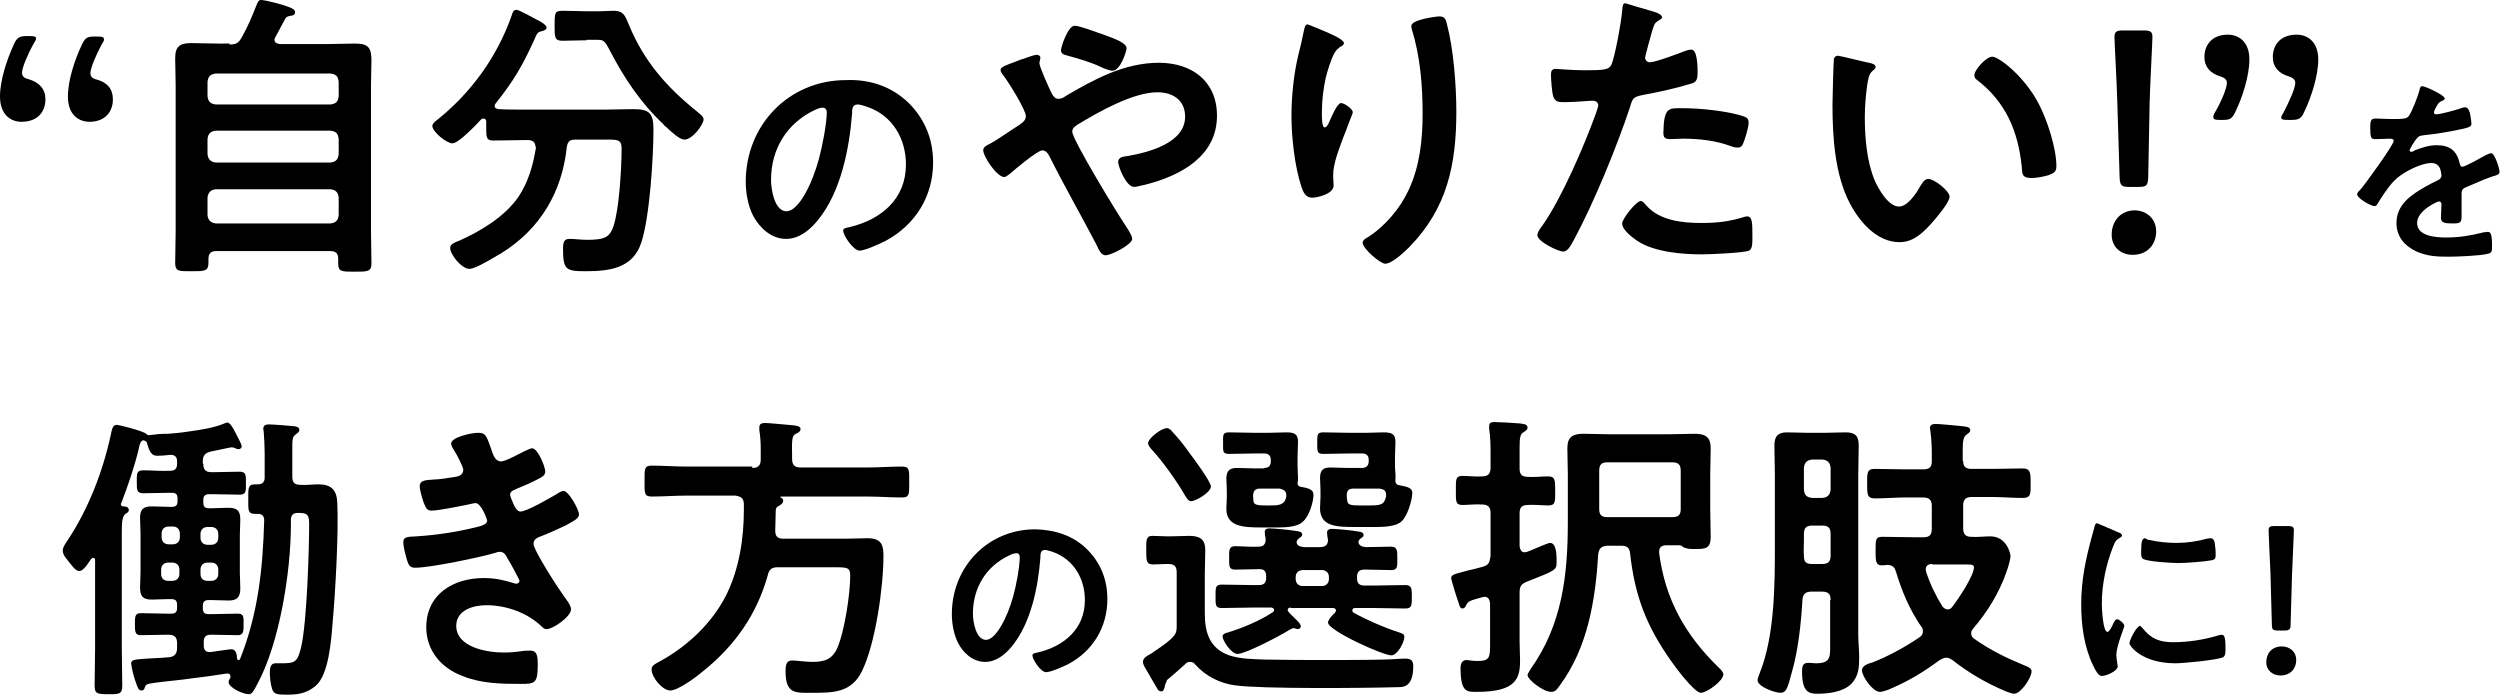
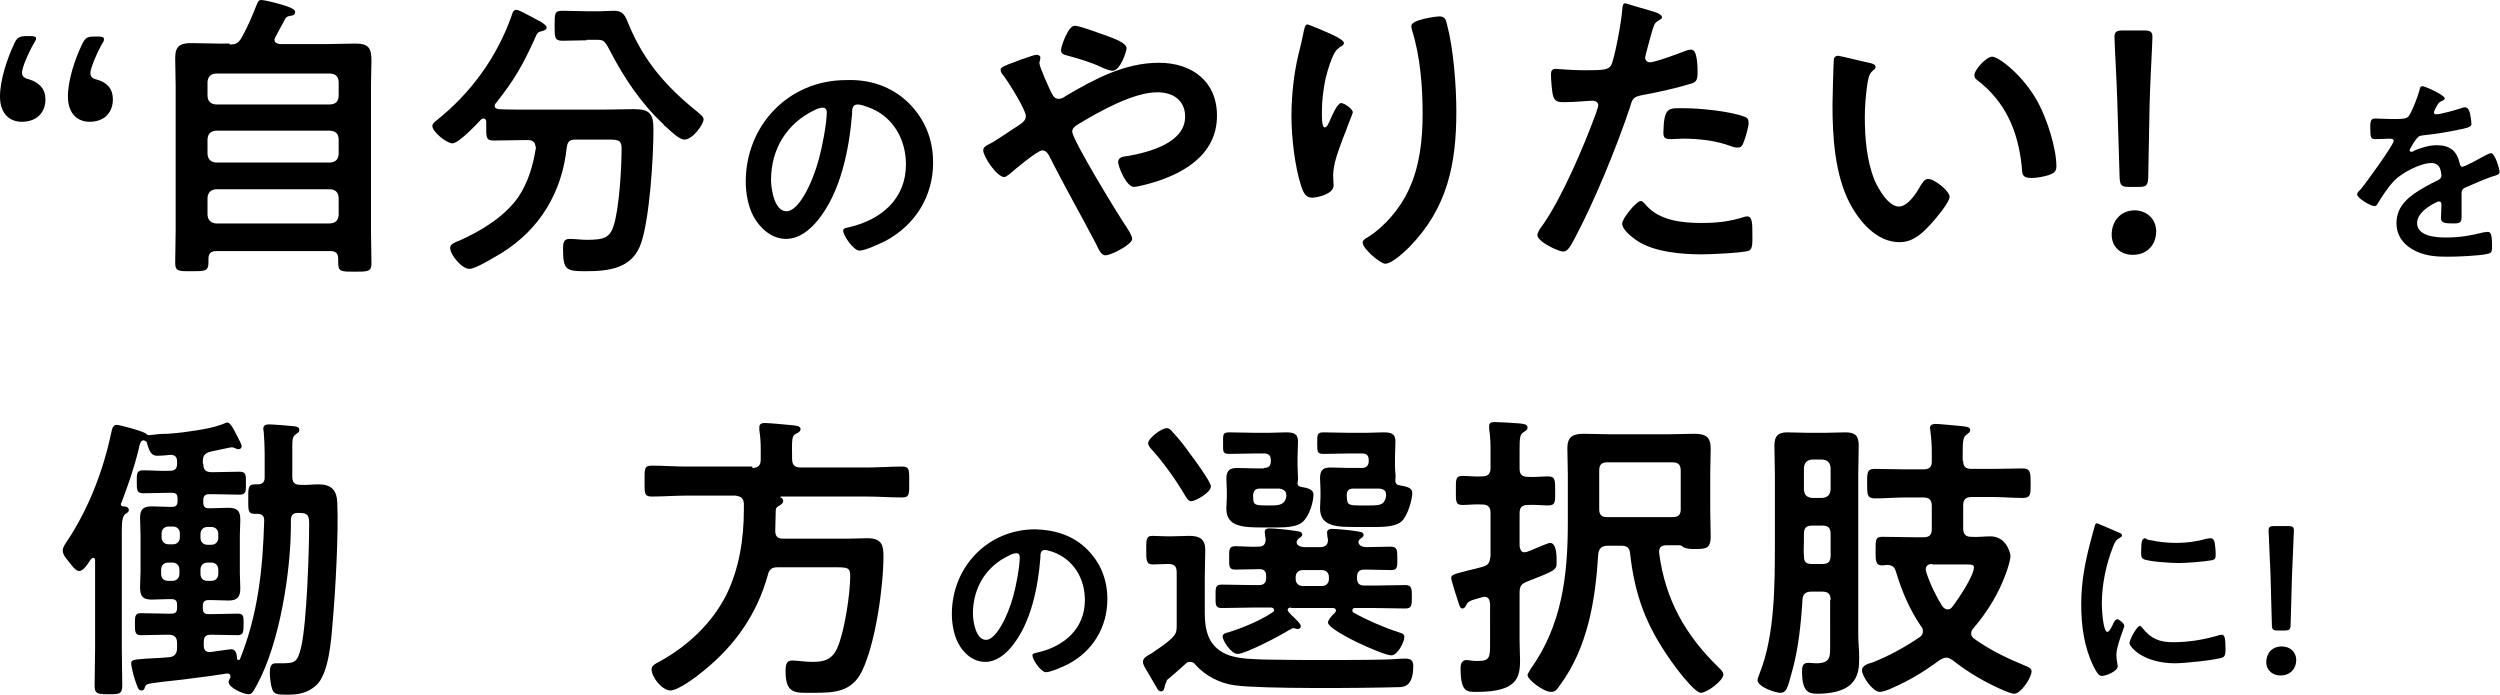
<svg xmlns="http://www.w3.org/2000/svg" version="1.1" id="レイヤー_1" x="0px" y="0px" width="533.7px" height="148.4px" viewBox="0 0 533.7 148.4" style="enable-background:new 0 0 533.7 148.4;" xml:space="preserve">
  <g>
    <path d="M9.7,21.2c0,2.7-1.7,4.8-5.1,4.8C2.4,26,0,24.6,0,20.6c0-3.5,1.5-8,3-11.2c0.6-1.4,1.2-1.7,2.7-1.7h0.6   c1,0,1.4,0.1,1.4,0.5c0,0.3-0.2,0.6-0.5,1.1c-1.3,2.3-2.5,5.2-2.5,6.2c0,0.8,0.5,1.2,1.4,1.4C8.4,17.6,9.7,19,9.7,21.2z M24.1,21.2   c0,2.7-1.7,4.8-5,4.8c-2.2,0-4.6-1.4-4.6-5.4c0-3.5,1.5-8,3-11.1c0.7-1.5,1.2-1.7,2.7-1.7h0.6c1,0,1.4,0.1,1.4,0.6   c0,0.3-0.1,0.5-0.5,1.1c-1.2,2.2-2.4,5.1-2.4,6.1c0,0.8,0.5,1.2,1.4,1.4C22.9,17.6,24.1,19,24.1,21.2z" />
    <path d="M49,9.5c1.4,0,1.9-0.3,2.6-1.5c1.4-2.5,2.2-4.5,3.2-7c0.2-0.5,0.4-1,0.9-1c1,0,4.7,1,5.7,1.4C62.2,1.7,63,2,63,2.6   c0,0.7-0.6,0.7-1.1,0.8c-0.5,0.1-0.8,0.2-1,0.6c-0.7,1.3-1.4,2.6-2.1,3.9c-0.1,0.2-0.2,0.3-0.2,0.6c0,0.6,0.5,0.8,1.1,0.9h10.5   c1.9,0,3.8-0.1,5.7-0.1c2.9,0,3.4,1.1,3.4,3.7c0,1.4-0.1,3.1-0.1,5.3v31.1c0,2.3,0.1,4.6,0.1,6.8c0,1.8-0.8,1.8-3.6,1.8   s-3.5,0-3.5-1.8v-0.9c0-1.2-0.5-1.7-1.7-1.7H46.2c-1.2,0-1.7,0.5-1.7,1.7v0.8c0,1.8-0.8,1.8-3.5,1.8c-2.8,0-3.6,0.1-3.6-1.8   c0-2.3,0.1-4.6,0.1-6.8v-31c0-2-0.1-3.9-0.1-5.9c0-2.5,1-3.2,3.4-3.2c1.9,0,3.9,0.1,5.8,0.1H49z M70.5,22.3   c1.2-0.1,1.7-0.6,1.8-1.8v-3c-0.1-1.2-0.6-1.7-1.8-1.8H46.1c-1.1,0.1-1.7,0.6-1.8,1.8v3c0.1,1.2,0.7,1.7,1.8,1.8H70.5z M44.3,32.9   c0.1,1.1,0.7,1.7,1.8,1.8h24.4c1.2-0.1,1.7-0.7,1.8-1.8v-3.2c-0.1-1.2-0.6-1.7-1.8-1.8H46.1c-1.1,0.1-1.7,0.6-1.8,1.8V32.9z    M44.3,45.9c0.1,1.1,0.7,1.7,1.8,1.8h24.4c1.2-0.1,1.7-0.7,1.8-1.8v-3.7c-0.1-1.1-0.6-1.7-1.8-1.8H46.1c-1.1,0.1-1.7,0.7-1.8,1.8   V45.9z" />
    <path d="M114.3,31.3c0-1-0.7-1.4-1.6-1.4h-0.4c-2.3,0-4.6,0.1-6.9,0.1c-1.5,0-1.6-0.5-1.6-2.5v-1.5c0-0.4-0.2-0.7-0.6-0.7   c-0.2,0-0.3,0.1-0.5,0.2c-1,1.1-4.8,5.1-6.1,5.1s-4.3-2.5-4.3-3.7c0-0.5,0.5-0.9,0.9-1.2c7.3-5.8,12.9-13.5,16-22.3   c0.2-0.6,0.3-1.3,1.1-1.3c0.5,0,3.7,1.8,4.3,2.1l0.4,0.2c0.6,0.3,1.7,1,1.7,1.5c0,0.5-0.8,0.7-1.2,0.8c-0.8,0.2-0.9,0.5-1.4,1.7   c-2.6,5.7-4.4,8.8-8.3,13.7c-0.1,0.1-0.2,0.3-0.2,0.5c0,0.5,0.4,0.6,0.8,0.7c1.9,0.1,3.9,0.1,5.9,0.1h16.6c2.1,0,4.2-0.1,6.3-0.1   c3.5,0,4.3,0.9,4.3,4.4c0,5.9-0.8,18.7-2.6,24.1c-1.8,5.5-6.8,6.1-11.9,6.1c-4.2,0-4.8-0.3-4.8-4.8c0-1.4,0.2-2.1,1.4-2.1   c1.2,0,2.5,0.2,3.7,0.2c3.9,0,4.9-0.6,5.7-3c1.2-3.7,1.7-12.4,1.7-16.5c0-1.7-0.6-1.9-2.7-1.9h-7.1c-1.3,0-1.7,0.4-1.9,1.6   c-1,9.6-5.7,17.5-13.9,22.6c-1.4,0.8-5.5,3.4-6.9,3.4c-1.6,0-4.1-3-4.1-4.5c0-0.8,1.1-1.2,1.9-1.5c4.7-2.1,9.7-5.1,12.7-9.4   c2.1-3.2,3.1-6.7,3.7-10.4V31.3z M125.2,8.6c-1.7,0-3.4,0.1-5.1,0.1c-1.7,0-1.7-0.7-1.7-3.2c0-2.7,0-3.2,1.7-3.2   c1.7,0,3.4,0.1,5,0.1h3c1,0,1.9-0.1,2.9-0.1c2.3,0,2.5,1.3,3.3,3.1c3.2,7.7,8,13.2,14.5,18.4c0.5,0.5,1.4,1,1.4,1.7   c0,1-2.3,4.3-4.1,4.3c-1,0-2.6-1.5-3.9-2.7c-0.3-0.2-0.5-0.4-0.6-0.6c-4.8-4.5-8.4-9.9-11.4-15.7c-1.2-2.3-1.4-2.3-3-2.3H125.2z" />
    <path d="M194,22c3.5,3.5,5.2,7.8,5.2,12.7c0,7.2-3.8,13.3-10.1,16.7c-1.2,0.6-4.4,2.1-5.6,2.1c-1.3,0-3.5-3.2-3.5-4.3   c0-0.5,0.8-0.6,1.3-0.7c6.8-1.6,12.1-6,12.1-13.4c0-5.5-2.9-10.5-8.3-12.3c-0.5-0.2-1.5-0.5-2-0.5c-1.2,0-1.2,1.1-1.2,2   c-0.6,7.5-2.4,16.7-7.3,22.7c-1.7,2.1-4,4-6.8,4c-3.1,0-5.6-2.3-7-4.9c-1.1-2.1-1.6-4.9-1.6-7.3c0-12.1,9.2-21.7,21.4-21.7   C185.6,16.9,190.3,18.4,194,22z M173.9,23.5c-5.9,2.8-9.3,8.3-9.3,14.9c0,1.9,0.7,6.7,3.3,6.7c2.6,0,5.5-5.9,6.9-11.1   c0.7-2.5,1.7-7.6,1.7-10.1c0-0.5-0.3-0.9-0.8-0.9C175.2,22.9,174.3,23.3,173.9,23.5z" />
    <path d="M209.9,32.1c0-0.7,0.6-1,1.4-1.4c1.4-0.7,4.5-2.9,6.1-3.9c0.7-0.5,1.6-1,1.6-2c0-1.4-3.8-7.4-4.8-8.7   c-0.3-0.3-0.6-0.8-0.6-1.2c0-0.6,1.2-1,3.1-1.7c0.7-0.3,1.5-0.6,2.5-0.9c0.5-0.2,1.7-0.6,2.1-0.6s0.8,0.2,0.8,0.6   c0,0.2-0.1,0.5-0.1,0.7c-0.1,0.1-0.1,0.3-0.1,0.5c0,0.8,2.1,5.4,2.6,6.4c0.4,0.7,0.7,1.2,1.5,1.2c0.6,0,1.1-0.3,1.5-0.6   c6.1-3.6,12.6-7.1,19.9-7.1c7,0,12.4,3.9,12.4,11.3c0,8.7-7.8,12.8-15.2,14.7c-0.6,0.1-1.9,0.5-2.5,0.5c-1.7,0-3.4-4.4-3.4-5.3   c0-1.1,1.2-1.2,2.1-1.3c4.5-0.8,12.2-2.8,12.2-8.4c0-3.5-2.6-5.2-5.9-5.2c-5.2,0-12.4,4.1-16.9,6.8c-0.6,0.4-1.3,0.8-1.3,1.6   c0,1.7,9.7,17.6,11.4,20.1c0.4,0.6,1.4,2.1,1.4,2.8c0,1.2-4.5,3.5-5.7,3.5c-0.9,0-1.4-1.1-2-2.4c-3.3-6.3-6.8-12.4-10-18.8   c-0.3-0.6-0.8-1.2-1.5-1.2c-1,0-5.9,4.1-6.9,5c-0.3,0.2-0.9,0.7-1.2,0.7C212.8,37.8,209.9,33.4,209.9,32.1z M236.7,7.8   c1.3,0.5,3.8,1.4,3.8,2.5c0,0.6-1.3,4.8-3,4.8c-0.6,0-1.9-0.5-2.7-0.9c-1.9-0.9-4.6-1.7-6.8-2.3c-0.7-0.2-1.5-0.3-1.5-1.2   c0-0.7,1.5-5.2,2.9-5.2C230.3,5.4,235.5,7.4,236.7,7.8z" />
    <path d="M286.9,9.2c0,0.4-0.5,0.7-0.8,0.8c-0.6,0.5-0.8,0.6-1.2,1.3c-0.8,1.4-1.5,3.8-1.9,5.4c-0.5,2.3-0.8,4.8-0.8,7.2   c0,0.5-0.1,3.3,0.6,3.3c0.5,0,0.9-1,1.2-1.7c0.3-0.7,1.5-3.5,2.3-3.5c0.6,0,2.5,1.2,2.5,2c0,0.2-1,2.5-1.5,4l-0.6,1.5   c-0.9,2.5-2.1,5.4-2.1,8c0,0.9,0.1,1.6,0.1,2.1c0,1.8-3.4,2.6-4.6,2.6c-1.4,0-1.9-1.2-2.3-2.4c-1.4-4.2-2.1-10.6-2.1-15   c0-4.3,0.5-9.1,1.5-13.2c0.4-1.6,0.8-3.2,1.1-4.8c0.1-0.5,0.3-1.6,0.8-1.6c0.2,0,3,1.2,3.5,1.4C284,7.2,286.9,8.4,286.9,9.2z    M307.3,3.5c1.2,0,1.4,0.8,1.6,1.7c1.4,5.2,2,13.2,2,18.6c0,11.2-1.9,20.6-10,28.9c-1,1-3.7,3.6-5.2,3.6c-1,0-4.8-3.2-4.8-4.5   c0-0.5,0.6-0.9,1-1.1c3.7-2.3,7-6.2,8.8-10.1c2.4-5.1,3-10.8,3-16.3c0-5.9-0.5-12.3-2.3-18c-0.1-0.3-0.1-0.6-0.1-0.8   C301.3,4.2,306.6,3.5,307.3,3.5z" />
    <path d="M352.4,2.3c0.6,0.2,2.4,0.6,2.4,1.4c0,0.3-0.4,0.5-0.6,0.6c-1,0.6-1,0.8-1.5,2.3c-0.2,0.7-1.5,5.4-1.5,5.7c0,0.6,0.5,1,1,1   c1.2,0,6.2-1.9,7.5-2.4c0.5-0.2,0.9-0.3,1.4-0.3c1.3,0,1.3,3.9,1.3,4.9c0,1.1-0.1,2-1.2,2.3c-3.2,1-7.3,1.9-10.6,2.5   c-1.9,0.4-2.1,0.7-2.6,2.5c-2.9,8.7-7.7,20.4-12,28.4c-0.8,1.5-1.4,2.5-2.3,2.5c-1,0-5.5-2.1-5.5-3.5c0-0.6,0.7-1.6,1.1-2.1   c4.1-5.8,8.9-17,11.4-23.9c0.1-0.4,0.5-1.4,0.5-1.7c0-0.6-0.5-1-1.2-1c-0.9,0-3.7,0.3-5.7,0.3c-1.3,0-2.3,0.1-2.7-1.2   c-0.3-0.8-0.5-3.7-0.5-4.7c0-0.7,0.2-1.2,1-1.2c0.6,0,3.3,0.3,6.1,0.3c4.1,0,5.1-0.1,5.7-1c0.8-1.3,2.3-9.9,2.4-11.7   c0.1-1,0.1-1.6,0.7-1.6C347.3,0.8,351.6,2.1,352.4,2.3z M351.5,43.9c2.8,3.2,7.7,3.7,11.7,3.7c3.4,0,6-0.3,9.2-1.3   c0.2-0.1,0.5-0.1,0.6-0.1c1.1,0,1.1,1.5,1.1,4.1c0,1.3,0.1,2.8-0.7,3.2c-1.2,0.5-8.4,0.8-10.1,0.8c-4.3,0-10.2-0.5-13.8-2.9   c-1-0.7-3.2-2.3-3.2-3.7c0-1,3-4.8,4-4.8C350.8,43,351.2,43.6,351.5,43.9z M359.4,23.1c3.4,0,9.7,0.6,13,1.8   c0.6,0.2,0.9,0.6,0.9,1.3c0,1-0.8,3.6-1.2,4.5c-0.3,0.6-0.5,0.8-1.2,0.8c-0.5,0-0.9-0.1-1.4-0.3c-3.2-1.2-6.8-1.6-10.3-1.6   c-0.8,0-1.6,0.1-2.5,0.1c-1.3,0-1.6-0.3-1.6-1.4C355.2,22.7,356.3,23.1,359.4,23.1z" />
    <path d="M399,13.4c0.5,0.1,1.4,0.3,1.4,0.9c0,0.4-0.3,0.5-0.6,0.8c-0.9,0.7-1,2-1.2,3.1c-0.3,2.3-0.5,4.5-0.5,6.8   c0,4.3,0.4,9.4,2.1,13.5c0.8,1.8,2.9,5.6,5.2,5.6c1.8,0,3.7-2.8,4.5-4.3c0.4-0.6,0.9-1.6,1.7-1.6c1.4,0,4.6,2.6,4.6,3.8   c0,1.2-2.9,4.6-3.8,5.6c-1.9,2.1-3.9,4.1-6.9,4.1c-4.8,0-8.5-4.3-10.6-8.3c-3.2-6.1-3.7-14.2-3.7-21c0-1,0.2-9.2,0.3-9.8   c0.1-0.5,0.5-0.7,0.9-0.7C393.2,12,397.9,13.2,399,13.4z M425.3,12.1c1.4,0,6.8,4.1,9.9,10c1.8,3.4,3.8,9.5,3.8,13.4   c0,1.2-0.6,1.5-1.7,1.9c-1,0.3-2.5,0.6-3.6,0.6c-2.1,0-2-0.9-2.1-2.5c-0.8-7.5-3.4-13.7-9.5-18.4c-0.4-0.3-0.6-0.5-0.6-1   C421.4,15,424,12.1,425.3,12.1z" />
    <path d="M460.3,49.4c0,2.6-1.7,5-5,5c-2.6,0-4.5-1.7-4.5-4.3c0-2.8,1.8-5.2,5-5.2C458.4,45,460.3,46.8,460.3,49.4z M454.5,39.9   c-1.6,0-1.9-0.3-2-1.9l-0.5-16.3c-0.1-3.9-0.6-12.5-0.6-13.8c0-1.1,0.4-1.4,1.8-1.4h4.5c1.4,0,1.8,0.3,1.8,1.4   c0,1.3-0.5,9.9-0.6,14.2L458.6,38c-0.1,1.6-0.4,1.9-2,1.9H454.5z" />
-     <path d="M473.9,25.6c-1,0-1.4-0.1-1.4-0.6c0-0.3,0.1-0.6,0.4-1.1c1.3-2.2,2.5-5.1,2.5-6.2c0-0.7-0.5-1.1-1.4-1.4   c-2.1-0.6-3.4-2-3.4-4.1c0-2.7,1.7-4.8,5-4.8c2.2,0,4.6,1.4,4.6,5.3c0,3.5-1.5,8.1-3,11.2c-0.7,1.5-1.2,1.7-2.7,1.7H473.9z    M488.4,25.6c-1,0-1.4-0.1-1.4-0.5c0-0.3,0.2-0.6,0.5-1.1c1.2-2.3,2.5-5.2,2.5-6.3c0-0.7-0.5-1.1-1.4-1.4c-2.1-0.6-3.4-2-3.4-4.1   c0-2.7,1.7-4.8,5.1-4.8c2.2,0,4.6,1.4,4.6,5.3c0,3.5-1.5,8.1-3,11.2c-0.6,1.4-1.2,1.7-2.7,1.7H488.4z" />
    <path d="M521.9,21c0,0.3-0.3,0.4-0.5,0.5c-0.7,0.3-0.9,0.5-1.4,1.5c-0.1,0.2-0.4,0.7-0.4,1c0,0.3,0.2,0.4,0.5,0.4   c0.9,0,4.1-0.9,5-1.2c0.3-0.1,0.8-0.3,1.1-0.3c0.7,0,0.9,0.7,1.1,1.3c0.1,0.6,0.3,1.7,0.3,2.3c0,0.7-1.4,0.9-2.3,1.1   c-2.7,0.6-5.4,1-8.1,1.3c-0.7,0.1-0.9,0.2-1.3,0.7c-0.3,0.3-1.5,2.2-1.5,2.5c0,0.2,0.2,0.3,0.3,0.3c0.3,0,0.6-0.1,0.8-0.3   c1.5-0.6,3.1-1.1,4.7-1.1c2.8,0,4.3,1.2,4.9,3.9c0.1,0.4,0.2,0.7,0.6,0.7c0.5,0,4.3-2.1,5-2.5c0.3-0.1,0.8-0.4,1.1-0.4   c0.8,0,1.8,3.3,1.8,4c0,0.5-0.5,0.7-1.3,0.9c-0.2,0.1-0.4,0.1-0.6,0.2c-1.7,0.6-3.4,1.4-5.1,2.1c-0.8,0.3-1.1,0.6-1.1,1.4V42   c0,1.3,0,2.6,0,4c0,1.5-0.2,1.7-1.8,1.7c-1.8,0-2.6-0.1-2.6-1.2c0-0.9,0.1-1.9,0.1-2.8c0-0.4-0.1-0.7-0.6-0.7   c-0.2,0-4.6,1.9-4.6,4.6c0,2.9,4.2,3.1,6.2,3.1c2.9,0,5.2-0.4,8-1.1c0.3,0,0.6-0.1,0.9-0.1c0.6,0,0.9,0.5,0.9,2.9   c0,1.3,0,1.6-1,1.8c-1.6,0.4-6.4,0.6-8.3,0.6c-2.5,0-4.5-0.1-6.8-1.1c-2.6-1.2-4.3-3.2-4.3-6.1c0-3.9,3.1-6,6.1-7.7   c0.9-0.5,1.8-1,2.7-1.4c0.4-0.2,0.8-0.5,0.8-1c0-0.3-0.1-0.9-0.2-1.2c-0.2-0.9-0.9-1.5-1.9-1.5c-2.4,0-6.4,2.1-8,3.8   c-1.2,1.2-2.7,3.5-3.6,5c-0.1,0.2-0.3,0.4-0.6,0.4c-0.8,0-3.7-1.7-3.7-2.5c0-0.3,0.3-0.7,0.6-0.9c1-1.1,7.2-9.7,7.2-10.5   c0-0.4-0.3-0.5-0.9-0.5c-0.7,0-1.7,0.1-3,0.1c-0.9,0-1.1-0.2-1.1-2.4c0-1.7,0.2-2,1.2-2c0.7,0,1.8,0.1,3.1,0.1h1.2   c1.1,0,2.3,0,2.7-0.6c0.7-0.9,2-4.3,2.3-5.5c0.1-0.5,0.2-0.9,0.6-0.9C517.5,18.3,521.9,20.3,521.9,21z" />
    <path d="M43.4,99c0,1.3,0.5,1.8,1.8,1.8h0.3c1.9,0,3.8-0.1,5.7-0.1c1.4,0,1.3,0.9,1.3,2.5c0,1.5,0.1,2.4-1.3,2.4   c-1.9,0-3.8-0.1-5.7-0.1h-0.9c-0.8,0-1.2,0.4-1.2,1.2v0.6c0,0.9,0.4,1.2,1.2,1.2h0.6c1.2,0,2.4-0.1,3.5-0.1c1.9,0,2.6,0.6,2.6,2.5   c0,1.2-0.1,2.3-0.1,3.4v8c0,1.1,0.1,2.2,0.1,3.3c0,1.8-0.6,2.6-2.5,2.6c-1.2,0-2.5-0.1-3.7-0.1h-0.6c-0.8,0-1.2,0.4-1.2,1.2v0.6   c0,0.9,0.4,1.2,1.2,1.2h0.8c1.9,0,3.7-0.1,5.5-0.1c1.3,0,1.2,0.8,1.2,2.3c0,1.4,0,2.3-1.2,2.3c-1.9,0-3.7-0.1-5.5-0.1H45   c-1.1,0-1.5,0.5-1.5,1.5v0.8c0,0.8,0.3,1.4,1.2,1.4h0.2c0.8-0.1,4.1-0.6,4.5-0.6c1,0,1.2,1.2,1.2,2c0,0.1,0.1,0.3,0.3,0.3   c0.1,0,0.2-0.1,0.3-0.1c3.9-9.7,4.9-19.3,5.2-29.7c0-1-0.5-1.4-1.4-1.4h-0.6c-1.5,0-1.4-0.8-1.4-3.1c0-2.3-0.1-3.2,1.4-3.2h0.6   c1,0,1.5-0.5,1.5-1.4v-5.3c0-1.5-0.1-3-0.2-4.5c0-0.2-0.1-0.5-0.1-0.6c0-0.8,0.5-1,1.2-1c0.9,0,4.6,0.3,5.5,0.4   c0.5,0.1,1,0.2,1,0.8c0,0.5-0.4,0.6-0.7,0.9c-0.8,0.5-0.8,1.1-0.8,3.2v5.9c0,1.2,0.5,1.7,1.7,1.7c1.3,0.1,2.6-0.1,3.9-0.1   c2.7,0,3.9,1.2,4,3.9c0.3,6.5-0.4,19.1-1,25.7c-0.3,3.7-0.8,11-3.6,13.4c-1.9,1.6-3.7,1.9-6.1,1.9c-2.2,0-2.8-0.1-3.2-1.2   c-0.3-0.8-0.5-2.5-0.5-3.4c0-1,0.1-2.1,1.2-2.1H60c3,0,3.5-0.2,4.3-3.5c1.2-5.2,1.7-20.6,1.7-26.4c0-2.1-0.7-2.2-2.5-2.2   c-1,0-1.4,0.6-1.4,1.5v1c0,10-2.4,25.3-7.2,34.1c-0.8,1.5-1.1,2.1-1.8,2.1c-1.2,0-4.3-1.4-4.3-2.6c0-0.3,0.2-0.6,0.3-0.8   c0.1-0.1,0.1-0.3,0.1-0.4c0-0.5-0.4-0.7-0.9-0.6c-2.4,0.4-4.8,0.7-7.2,1c-2.7,0.4-5.5,0.6-8.3,1c-1.4,0.2-1.7,0.3-1.9,1   c-0.1,0.4-0.3,0.6-0.7,0.6c-0.7,0-0.8-0.6-1.4-2.3c-0.3-0.8-0.8-3-0.8-3.5c0-0.8,0.8-0.8,3.3-1c1.2-0.1,2.8-0.1,4.8-0.3   c1.2-0.1,1.7-0.8,1.7-2v-1c0-1.2-0.5-1.8-1.8-1.8h-0.5c-1.8,0-3.7,0.1-5.5,0.1c-1.2,0-1.2-0.9-1.2-2.4c0-1.5,0-2.3,1.2-2.3   c1.9,0,3.7,0.1,5.5,0.1h1.1c0.8,0,1.2-0.3,1.2-1.2v-0.7c0-0.8-0.3-1.2-1.2-1.2h-0.7c-1.2,0-2.4,0.1-3.5,0.1c-1.9,0-2.5-0.7-2.5-2.6   c0-1.1,0.1-2.3,0.1-3.4v-8c0-1.1-0.1-2.2-0.1-3.4c0-1.8,0.6-2.5,2.5-2.5c1.2,0,2.5,0.1,3.6,0.1h0.7c0.8,0,1.2-0.3,1.2-1.2v-0.6   c0-0.8-0.3-1.2-1.2-1.2h-0.4c-1.9,0-3.8,0.1-5.7,0.1c-1.4,0-1.4-0.7-1.4-2.4c0-1.6-0.1-2.5,1.3-2.5c1.9,0,3.9,0.2,5.8,0.1   c1.1,0,1.5-0.5,1.5-1.5v-0.5c0-1-0.5-1.4-1.4-1.4c-0.8,0.1-2.1,0.2-2.8,0.2c-1.2,0-1.7-0.7-2.3-3C31.2,94.4,31,94,30.6,94   c-0.2,0-0.3,0.1-0.5,0.3c-0.3,0.5-0.4,1.1-0.5,1.6c-1,4.1-2.2,7.5-3.7,11.5c-0.1,0.1-0.1,0.1-0.1,0.2c0,0.3,0.2,0.5,0.5,0.5   c0.5,0,1.2,0.1,1.2,0.8c0,0.4-0.4,0.6-0.7,0.8c-0.7,0.5-0.8,1.7-0.8,3.9v24.8c0,2.6,0.1,5.3,0.1,7.9c0,1.9-0.6,1.9-2.9,1.9   c-2.5,0-3-0.1-3-1.9c0-2.6,0.1-5.3,0.1-7.9v-18.8c0-0.3-0.1-0.5-0.4-0.5c-0.2,0-0.3,0.1-0.5,0.3c-1.2,1.9-1.9,2.5-2.5,2.5   c-0.8,0-1.6-1.2-3-3c-0.3-0.4-0.5-0.9-0.5-1.4c0-0.7,0.6-1.5,1-2.1c4.5-6.8,7.6-14.8,9.3-22.8c0.2-0.8,0.3-1.9,1.2-1.9   c0.6,0,5.6,1.3,6.3,1.9c0.2,0.2,0.3,0.3,0.6,0.3c1.5-0.2,2.6-0.3,4.1-0.3c1.2-0.1,2.6-0.2,4.5-0.5c2.3-0.3,5.4-0.8,7.5-1.7   c0.2-0.1,0.4-0.2,0.6-0.2c0.5,0,1,0.6,2.2,3c0.3,0.6,0.9,1.7,0.9,2.1c0,0.3-0.3,0.6-0.7,0.6c-0.3,0-0.6-0.2-0.9-0.3   c-0.2-0.1-0.5-0.1-0.7-0.1c-0.2,0-3.7,0.8-4.3,0.9c-1.2,0.3-1.7,0.8-1.7,2.1V99z M38.4,113.9c0-0.9-0.6-1.5-1.5-1.5h-0.9   c-0.9,0-1.5,0.6-1.5,1.5v0.8c0,0.9,0.6,1.5,1.5,1.5h0.9c0.9,0,1.5-0.6,1.5-1.5V113.9z M35.9,120.1c-0.9,0-1.5,0.6-1.5,1.5v0.9   c0,1,0.6,1.5,1.5,1.5h0.9c0.9,0,1.5-0.6,1.5-1.5v-0.9c0-0.9-0.6-1.5-1.5-1.5H35.9z M45.1,116.3c0.9,0,1.5-0.6,1.5-1.5v-0.8   c0-0.9-0.6-1.5-1.5-1.5h-0.8c-0.9,0-1.5,0.6-1.5,1.5v0.8c0,0.9,0.6,1.5,1.5,1.5H45.1z M42.8,122.5c0,1,0.6,1.5,1.5,1.5h0.8   c0.9,0,1.5-0.6,1.5-1.5v-0.9c0-0.9-0.6-1.5-1.5-1.5h-0.8c-0.9,0-1.5,0.6-1.5,1.5V122.5z" />
-     <path d="M104.8,95.7c0.5,1.5,0.9,2.8,2.2,2.8c0.9,0,4-1.7,5-2.2c0.5-0.2,1.2-0.6,1.6-0.6c1.2,0,2.8,3.9,2.8,5   c0,0.8-0.8,1.2-1.4,1.5c-1.5,0.8-3.1,1.5-4.6,2.1c-0.6,0.3-1.5,0.5-1.5,1.3c0,0.3,0.2,0.7,0.3,1c0.7,1.8,1.2,2.6,1.9,2.6   c1.4,0,6.3-2.9,7.7-3.7c0.4-0.3,1.1-0.7,1.5-0.7c1.1,0,3.3,4,3.3,5c0,1-1.4,1.5-2.7,2.3c-1.7,0.8-3.4,1.6-5.2,2.3   c-0.8,0.3-1.8,0.6-1.8,1.7c0,1.4,5.4,9.7,6.5,11.2c0.5,0.7,1.5,1.9,1.5,2.8c0,1.5-3.8,4.2-5.2,4.2c-0.5,0-0.7-0.2-1-0.5   c-3.1-3-7.6-4.6-11.9-4.6c-2.7,0-6.4,1-6.4,4.4c0,4.6,6.6,5.7,10.1,5.7c1.4,0,2.6-0.1,3.9-0.3c0.5-0.1,1.3-0.1,1.9-0.1   c1.3,0,1.5,1.1,1.5,3c0,4-0.6,4.1-3.7,4.1c-4.2,0-8.5-0.1-12.4-1.7c-4.5-1.7-7.7-5.4-7.7-10.4c0-7,5.7-10.5,12.3-10.5   c2.3,0,4.2,0.4,6.4,1.1c0.2,0.1,0.5,0.1,0.6,0.1c0.3,0,0.6-0.3,0.6-0.6s-2.1-4.1-2.5-4.7c-0.4-0.8-0.8-1.5-1.7-1.5   c-0.4,0-0.6,0.1-0.9,0.2c-3.4,1-13.9,3.2-17.2,3.2c-1.1,0-1.4-0.6-1.7-1.6c-0.3-1-0.8-2.8-0.8-3.9c0-1.2,1.2-1.1,2.8-1.2   c4.6-0.3,9.2-1,13.7-2.2c0.6-0.2,1.4-0.5,1.4-1.2c0-0.1-1.2-3.7-2.5-3.7c-0.3,0-1.5,0.3-2,0.4c-1.6,0.3-5.8,1.2-7.4,1.2   c-0.8,0-1.1-0.4-1.4-1.1c-0.4-0.8-1.1-3.2-1.1-4.1c0-1.4,1.7-1.3,2.6-1.4c2.1-0.1,3-0.3,5-0.6c0.8-0.1,1.7-0.5,1.7-1.5   c0-0.6-1.4-3.3-1.8-3.9c-0.3-0.5-0.8-1.2-0.8-1.7c0-1.4,4.5-2.3,5.6-2.3C103.8,92.3,103.9,93.3,104.8,95.7z" />
    <path d="M160.6,99.9c1.3,0,1.8-0.6,1.8-1.8v-2.3c0-1.4-0.1-2.7-0.3-4v-0.6c0-0.7,0.5-0.9,1.2-0.9c0.9,0,5,0.4,6.1,0.5   c0.5,0.1,1.5,0.1,1.5,0.8c0,0.5-0.5,0.8-1,1c-0.8,0.5-0.9,0.8-0.8,5.4c0,1.2,0.5,1.8,1.8,1.8H185c2.6,0,5.1-0.2,7.6-0.2   c1.6,0,1.5,0.8,1.5,3.3c0,2.5,0.1,3.3-1.5,3.3c-2.5,0-5-0.2-7.6-0.2h-18.3c-0.1,0.1-0.1,0.1-0.1,0.2c0.3,0.1,0.6,0.3,0.6,0.7   c0,0.6-0.6,0.9-1.1,1.2c-0.5,0.3-0.5,0.7-0.5,1.2c0,1.3-0.1,2.6-0.1,4c0,1.2,0.5,1.7,1.7,1.7h13.5c1.5,0,3-0.1,4.5-0.1   c3.1,0,3.4,1.6,3.4,3.8c0,6.6-1.7,18.7-4.6,24.6c-2.2,4.5-6,4.6-10.4,4.6c-3.7,0-5.9,0.4-5.9-4.6c0-1.4,0.2-2.3,1.4-2.3   c1,0,2.8,0.3,4.3,0.3c2.6,0,4.3-0.5,5.4-3.1c1.5-3.5,2.7-11.4,2.7-15.2c0-1.9-0.5-1.9-3.6-1.9h-11.9c-1.2,0-1.8,0.4-2.1,1.7   c-2.3,8.3-7,15-13.7,20.4c-1.4,1.2-5.4,4.2-7.1,4.2c-1.7,0-4-2.8-4-4.5c0-0.8,0.6-1.1,2.1-1.9c5.7-3.2,10.8-8,13.8-13.9   c2.8-5.6,3.8-12.1,3.8-18.3v-1.3c-0.1-1.2-0.6-1.5-1.8-1.7h-10.4c-2.5,0-5,0.2-7.5,0.2c-1.6,0-1.5-0.8-1.5-3.3   c0-2.5-0.1-3.3,1.5-3.3c2.5,0,5,0.2,7.5,0.2H160.6z" />
    <path d="M232.1,117.3c2.9,2.9,4.3,6.5,4.3,10.6c0,6-3.1,11.1-8.4,13.9c-1,0.5-3.7,1.7-4.7,1.7c-1.1,0-2.9-2.7-2.9-3.6   c0-0.4,0.6-0.5,1.1-0.6c5.6-1.3,10.1-5,10.1-11.2c0-4.6-2.4-8.7-6.9-10.3c-0.4-0.1-1.2-0.4-1.6-0.4c-1,0-1,0.9-1,1.7   c-0.5,6.3-2,13.9-6.1,18.9c-1.4,1.7-3.3,3.3-5.7,3.3c-2.6,0-4.7-1.9-5.8-4.1c-0.9-1.8-1.3-4.1-1.3-6.1c0-10.1,7.7-18.1,17.8-18.1   C225.2,113.1,229.1,114.3,232.1,117.3z M215.4,118.6c-4.9,2.3-7.7,6.9-7.7,12.4c0,1.6,0.6,5.6,2.8,5.6c2.1,0,4.6-4.9,5.8-9.3   c0.6-2.1,1.4-6.3,1.4-8.4c0-0.4-0.2-0.8-0.7-0.8C216.5,118.1,215.7,118.4,215.4,118.6z" />
    <path d="M248.7,146.3c-0.1,0.5-0.2,1.3-0.8,1.3c-0.3,0-0.7-0.2-0.8-0.5l-2.5-4.3c-0.3-0.5-0.6-1-0.6-1.5c0-0.8,0.7-1.2,1.8-1.8   c1.4-1,2.9-1.9,4.2-3.1c1-1,1.2-1.4,1.2-2.8v-11.4c0-1.3-0.5-1.8-1.8-1.8h-0.3c-1,0-2,0.1-3,0.1c-1.4,0-1.4-0.9-1.4-3   c0-2.1-0.1-3.1,1.3-3.1c1.1,0,2.1,0.1,3.2,0.1h0.6c1.4,0,2.8-0.1,4.1-0.1c2.2,0,3.4,0.7,3.4,3c0,1.7-0.1,3.5-0.1,5.3v8.2   c0,4.1,1,7.5,5.2,9c2.4,0.8,5.1,0.8,7.5,0.9c4.5,0.1,8.9,0.1,13.3,0.1c4.1,0,8.3,0,12.3-0.1c1.3,0,3.3-0.2,4.5-0.2s1.7,0.4,1.7,1.6   c0,4.6-2.2,4.5-3.5,4.5c-6.6,0.2-29.1,0.4-34.6-0.4c-3.1-0.4-6.3-2-8.4-4.4c-0.3-0.4-0.6-0.6-1.2-0.6c-0.5,0-0.7,0.2-1,0.5   c-1.3,1.2-2.6,2.3-3.9,3.4C249.1,145.5,248.8,145.9,248.7,146.3z M254.3,107c-0.6,0-1-0.7-1.3-1.2c-1.8-3.1-4.7-7.2-7.1-9.8   c-0.3-0.3-0.8-0.9-0.8-1.4c0-1,2.8-3.2,4-3.2c0.5,0,1,0.5,1.2,0.8c1.4,1.5,2.6,3,3.7,4.6c0.8,1,4.5,6.1,4.5,7   C258.6,105.1,255.2,107,254.3,107z M275.6,129.7c-0.3,0-0.7,0.1-0.7,0.5s0.5,0.7,0.7,1c0.8,0.8,2.1,1.9,2.1,2.5   c0,0.4-0.4,0.6-0.7,0.6c-0.1,0-0.3-0.1-0.4-0.1c-0.2-0.1-0.4-0.1-0.5-0.1c-0.3,0-0.6,0.3-0.9,0.4c-1.7,1.1-9.3,5.1-11,5.1   c-1.4,0-3.2-2.9-3.2-3.7c0-0.6,0.7-0.8,1.2-0.9c3.2-1,6.8-2.5,9.5-4.3c0.2-0.1,0.3-0.3,0.3-0.5c0-0.3-0.4-0.5-0.6-0.5h-4   c-2.2,0-4.4,0.1-6.6,0.1c-1.4,0-1.3-0.8-1.3-2.5c0-1.7-0.1-2.5,1.3-2.5c2.2,0,4.4,0.1,6.6,0.1h1.4c1,0,1.5-0.5,1.5-1.5v-0.4   c0-1-0.4-1.5-1.4-1.5c-1.7,0-3.4,0.1-5.2,0.1c-1.4,0-1.3-0.8-1.3-2.5c0-1.6-0.1-2.5,1.3-2.5c1.3,0,3.5,0.2,5,0.1   c1,0,1.5-0.5,1.5-1.6c-0.1-0.4-0.2-1.2-0.2-1.5c0-0.7,0.5-0.8,1.1-0.8c0.8,0,4.2,0.3,5.2,0.5c0.6,0.1,1.7,0.1,1.7,0.8   c0,0.5-0.5,0.6-0.9,1c-0.1,0.2-0.3,0.4-0.3,0.6c0,0.8,0.8,1,1.5,1.1h3.5c1,0,1.7-0.4,1.7-1.5c-0.1-0.4-0.2-1.3-0.2-1.6   c0-0.6,0.5-0.8,1-0.8c0.8,0,4.3,0.3,5.2,0.5c0.6,0.1,1.6,0.1,1.6,0.8c0,0.5-0.4,0.5-0.8,0.9c-0.2,0.2-0.3,0.4-0.3,0.6   c0,0.8,1,1.1,1.7,1.1c1.6,0,3.7-0.1,5.2-0.1c1.4,0,1.4,0.8,1.4,2.5c0,1.7,0.1,2.5-1.3,2.5c-1.7,0-3.4-0.1-5.1-0.1h-0.7   c-1,0-1.5,0.5-1.5,1.5v0.4c0,1,0.5,1.5,1.5,1.5h2.3c2.1,0,4.3-0.1,6.5-0.1c1.4,0,1.4,0.8,1.4,2.5c0,1.8,0,2.5-1.4,2.5   c-2.2,0-4.4-0.1-6.5-0.1h-4.3c-0.3,0-0.5,0.2-0.5,0.5s0.1,0.4,0.3,0.5c2.4,1.4,6.8,3.3,9.4,4.1c1.3,0.4,1.4,0.6,1.4,1.1   c0,1-1.4,3.9-2.8,3.9c-1.8,0-13.5-5.3-13.5-7c0-0.6,1-1.7,1.5-2.1c0.1-0.2,0.2-0.3,0.2-0.5c0-0.3-0.3-0.5-0.6-0.5H275.6z    M269.8,99.9c1.1,0,1.5-0.5,1.5-1.5v-0.1c0-1.1-0.5-1.5-1.5-1.5h-1.6c-1.9,0-3.8,0.1-5.7,0.1c-1.5,0-1.4-0.4-1.4-2.3   c0-1.9-0.1-2.3,1.4-2.3c1.9,0,3.8,0.1,5.7,0.1h2.5c1.3,0,2.5-0.1,3.8-0.1c1.6,0,2.6,0.2,2.6,2c0,1-0.1,2.1-0.1,3.3v1.8   c0,1.2,0.1,1.9,0.1,2.5c0,0.4,0,0.8-0.1,1.2c0,0.5,0.2,0.7,0.6,0.8c1.7,0.3,2.8,0.6,2.8,1.7c0,1.4-0.8,4.5-2.3,5.8   c-1,1-3.3,1.2-5.2,1.2h-3.4c-4,0-7.7-0.1-7.7-4c0-0.8,0.1-1.6,0.1-2.4v-1.4c0-1.2-0.1-1.9-0.1-2.6c0-1.9,0.9-2.3,2.3-2.3   c1.4,0,2.6,0.1,3.9,0.1H269.8z M269,104.3c-1,0-1.4,0.4-1.5,1.5c0.1,1.7-0.1,2.1,2.6,2.1h1.2c1.7,0,3-0.1,3.3-1.9v-0.3   c0-0.9-0.6-1.2-1.4-1.4H269z M278.1,121.7c-0.9,0-1.5,0.6-1.5,1.5v0.4c0,0.9,0.6,1.5,1.5,1.5h4.1c0.9,0,1.5-0.6,1.5-1.5v-0.4   c0-0.9-0.6-1.5-1.5-1.5H278.1z M290.7,99.9c1,0,1.5-0.5,1.5-1.5v-0.1c0-1.1-0.5-1.5-1.5-1.5h-2.4c-1.9,0-3.7,0.1-5.6,0.1   c-1.5,0-1.5-0.3-1.5-2.3c0-1.9,0-2.3,1.4-2.3c1.9,0,3.8,0.1,5.7,0.1h3.2c1.3,0,2.5-0.1,3.8-0.1c1.6,0,2.6,0.2,2.6,2   c0,1-0.1,2.1-0.1,3.3v1.8c0,1.3,0.2,2,0.1,2.8c-0.1,0.8,0.1,1.3,0.9,1.4c1.7,0.3,2.7,0.6,2.7,1.6c0,1.4-1,5-2.3,6.1   c-1,1-3.4,1.2-5.2,1.2h-4.5c-4,0-7.7,0-7.7-4c0-0.8,0.1-1.6,0.1-2.4v-1.4c0-1.2-0.1-1.9-0.1-2.6c0-1.9,0.8-2.3,2.3-2.3   c1.3,0,2.6,0.1,3.9,0.1H290.7z M289,104.3c-1.1,0-1.5,0.4-1.5,1.5c0.1,1.8,0.1,2.1,2.6,2.1h2.5c2.4,0,2.9-0.3,3.3-1.9v-0.4   c0-0.9-0.6-1.2-1.4-1.3H289z" />
    <path d="M318.1,128.8c-0.1-0.7-0.3-1.4-1.2-1.4c-0.1,0-0.3,0.1-0.5,0.1c-2.5,0.7-3,0.8-3.4,1.7c-0.2,0.4-0.4,0.7-0.8,0.7   c-0.6,0-0.6-0.6-1.7-3.9c-0.1-0.5-0.7-2.2-0.7-2.6c0-0.6,0.4-0.8,2.8-1.4c1-0.3,2.2-0.5,3.9-1c1.4-0.4,1.5-1,1.7-2.3v-9.2   c0-1.3-0.6-1.8-1.8-1.8c-1.4-0.1-3,0.1-4.2,0.1c-1.5,0-1.4-0.8-1.4-3.1c0-2.3-0.1-3.1,1.4-3.1c1.4,0,2.8,0.2,4.2,0.1   c1.2,0,1.8-0.5,1.8-1.8v-2.9c0-1.8,0-3.6-0.3-5.5V91c0-0.8,0.5-0.9,1.2-0.9c1,0,4.3,0.2,5.4,0.3c0.6,0.1,1.6,0.1,1.6,0.9   c0,0.5-0.5,0.7-0.9,1c-0.7,0.4-0.8,1.2-0.8,3.5v4.2c0,1.3,0.5,1.8,1.8,1.8c1.4,0.1,2.8-0.1,4.3-0.1c1.5,0,1.5,0.8,1.5,3.1   s0.1,3.1-1.5,3.1c-1.3,0-2.9-0.2-4.3-0.1c-1.3,0-1.8,0.5-1.8,1.8v7c0.1,0.6,0.3,1.3,1,1.3c0.5,0,0.8-0.2,1.4-0.4   c1.4-0.6,3.7-1.6,4.1-1.6c1.5,0,1.4,3.1,1.4,4.2c0,1.6-0.3,1.7-6.4,4.1c-1.2,0.5-1.5,1-1.5,2.4v10.3c0,1.4,0.1,2.7,0.1,4.1   c0,3.8-0.8,6.7-9.2,6.7c-2.1,0-3.5,0.2-3.5-5.1c0-0.9,0.3-1.7,1.3-1.7c0.2,0,0.6,0.1,0.8,0.1c0.6,0.1,1.1,0.1,1.7,0.1   c2.5,0,2.5-0.9,2.5-3.9V128.8z M358.6,116.4h-2.8c-1.2,0-1.7,0.5-1.6,1.7c1.3,9.9,5.6,17.5,12.7,24.4c0.4,0.4,1,0.9,1,1.5   c0,1.3-3.5,3.9-4.8,3.9c-1.4,0-5.7-5.8-6.5-7c-5.2-7.4-7.6-13.8-8.6-22.7c-0.1-1.3-0.7-1.7-1.9-1.7h-3c-1.2,0.1-1.7,0.5-1.9,1.7   c-0.6,9.8-2.2,20-8.2,28.1c-0.7,1-1,1.4-1.9,1.4c-1.6,0-5-2.6-5-3.6c0-0.3,0.5-0.9,0.6-1.2c6.8-9.5,8-20.1,8-31.4v-10.2   c0-1.9-0.1-3.7-0.1-5.6c0-2.5,1.2-3.1,3.5-3.1c1.7,0,3.4,0.1,5.1,0.1h13.4c1.7,0,3.4-0.1,5.1-0.1c2.3,0,3.5,0.6,3.5,3.1   c0,1.9-0.1,3.7-0.1,5.6v7.5c0,1.9,0.1,3.9,0.1,5.8c0,2.6-1.2,2.6-3.4,2.6c-0.9,0-1.6,0-2.5-0.4   C359.2,116.6,358.8,116.4,358.6,116.4z M357,110.4c1.3,0,1.8-0.5,1.8-1.7v-8.2c0-1.3-0.5-1.8-1.8-1.8h-13.9c-1.2,0-1.7,0.5-1.7,1.8   v8.2c0,1.2,0.5,1.7,1.7,1.7H357z" />
    <path d="M390.8,128.1c0-1.3-0.5-1.8-1.8-1.8h-2.3c-1.2,0-1.8,0.5-1.9,1.6c-0.3,5.1-0.9,10.9-2.3,15.7c-0.9,3.4-1.2,4.3-2.4,4.3   c-1.2,0-4.9-1.3-4.9-2.7c0-0.4,0.4-1.2,0.5-1.6c3.2-8,3.2-19,3.2-27.5v-14.7c0-2.1-0.1-4.2-0.1-6.3c0-1.9,0.7-2.8,2.7-2.8   c1.5,0,3,0.1,4.5,0.1h3.5c1.5,0,3-0.1,4.5-0.1c2.1,0,2.8,0.8,2.8,2.8s-0.1,4.1-0.1,6.3v34.1c0,1.6,0.2,3.2,0.2,4.8   c0,2.1-0.1,4.1-1.7,5.7c-1.7,1.7-4.8,2.1-7.2,2.1c-1.8,0-3.3-0.3-3.3-4.7c0-1,0.1-1.9,1.3-1.9c0.6,0,1.2,0.1,1.7,0.1   c3.2,0,3-1.5,3-4.1V128.1z M386.8,120.4h2.2c1.3,0,1.8-0.5,1.8-1.8V114c0-1.3-0.5-1.8-1.8-1.8h-2.1c-1.3,0-1.8,0.5-1.8,1.8v1.5   c0,1.1-0.1,2.1,0,3.2C385.1,119.9,385.5,120.4,386.8,120.4z M389,106.3c1.1-0.1,1.7-0.6,1.8-1.8v-4.6c-0.1-1.2-0.7-1.7-1.8-1.8   h-2.1c-1.2,0.1-1.7,0.7-1.8,1.8v4.6c0.1,1.2,0.6,1.7,1.8,1.8H389z M419.1,98.4c0,1.2,0.5,1.7,1.8,1.7h4.4c2.2,0,4.3-0.1,6.5-0.1   c1.7,0,1.7,1,1.7,3.2s0.1,3.1-1.7,3.1c-2.2,0-4.4-0.2-6.5-0.2h-4.4c-1.3,0-1.8,0.6-1.8,1.8v4.9c0,1.2,0.5,1.8,1.7,1.8   c1.4,0.1,2.8-0.1,4.1-0.1c3.5,0,4.3,3.7,4.3,4.2c0,0.8-0.6,2.7-0.9,3.5c-1.5,4.3-4,8.4-7,11.9c-0.3,0.4-0.5,0.6-0.5,1.1   c0,0.6,0.3,0.9,0.7,1.2c3.4,2.4,6.9,4.1,10.8,5.7c0.5,0.2,1.4,0.5,1.4,1.2c0,1.4-2.3,4.8-3.7,4.8c-0.6,0-1.4-0.4-2-0.6   c-4-1.7-7.8-3.9-11.2-6.6c-0.5-0.3-0.8-0.5-1.3-0.5c-0.6,0-0.9,0.3-1.4,0.5c-3.4,2.5-6.3,4.3-10.2,6c-0.6,0.3-1.9,0.8-2.6,0.8   c-1.5,0-3.8-3.3-3.8-4.6c0-1,1.2-1.4,2.3-1.7c3.5-1.4,6.8-3.2,9.9-5.3c0.5-0.3,0.8-0.7,0.8-1.3c0-0.5-0.1-0.8-0.4-1.1   c-2.4-3.5-4.1-7.5-5.3-11.5c-0.3-1-0.6-1.5-1.8-1.6c-0.4,0-0.8,0.1-1.2,0.1c-1.4,0-1.4-1-1.4-3.1c0-2.5,0-3,1.5-3   c2.4,0,4.8,0.1,7.2,0.1h1.5c1.3,0,1.8-0.5,1.8-1.8v-4.9c0-1.2-0.5-1.8-1.8-1.8h-3.8c-2.2,0-4.3,0.2-6.5,0.2c-1.7,0-1.7-0.8-1.7-3.1   c0-2.2-0.1-3.2,1.6-3.2c2.2,0,4.4,0.1,6.6,0.1h3.8c1.3,0,1.8-0.5,1.8-1.7v-1.9c0-1.5-0.1-3-0.3-4.6c0-0.2-0.1-0.5-0.1-0.6   c0-0.7,0.6-0.9,1.2-0.9c0.8,0,4.9,0.4,5.9,0.5c0.5,0.1,1.5,0.1,1.5,0.8c0,0.5-0.3,0.6-0.8,1c-0.7,0.5-0.8,1.4-0.8,3.6V98.4z    M412.5,120.4c-0.8,0-1.4,0.3-1.4,1.2c0,0.1,0.1,0.3,0.1,0.5c0.8,2.5,2.1,5.2,3.5,7.4c0.3,0.3,0.6,0.6,1.1,0.6c0.5,0,0.8-0.3,1-0.6   c1.2-1.5,4.6-6.6,4.6-8.4c0-0.7-0.9-0.6-2.8-0.6H412.5z" />
    <path d="M452.1,113.6c0.3,0.1,0.9,0.3,0.9,0.7c0,0.3-0.2,0.3-0.6,0.6c-0.7,0.4-0.9,0.8-1.3,1.8c-1.5,3.8-2.4,8.1-2.4,12.2   c0,0.8,0.2,6,1.2,6c0.4,0,1-1.2,1.2-1.7c0.3-0.6,0.5-1,0.9-1c0.4,0,1.5,0.9,1.5,1.4c0,0.4-1.7,4.3-1.7,6.2c0,0.4,0.1,1.4,0.2,1.8   c0,0.2,0.1,0.5,0.1,0.6c0,1.1-2.5,2.1-3.4,2.1c-0.7,0-1.2-0.9-1.8-2.1c-2-4.1-2.6-8.7-2.6-13.2c0-5,0.9-9.4,2.2-14.2   c0.2-0.7,0.4-1.4,0.6-2.2c0.1-0.4,0.2-0.9,0.6-0.9C447.9,111.8,451.5,113.3,452.1,113.6z M457.4,134.1c1.8,2.3,3.7,3,6.5,3   c3.2,0,6.4-0.5,9.5-1.4c0.2-0.1,0.6-0.2,0.9-0.2c0.7,0,0.8,1,0.8,3.2c0,0.5,0,1.3-0.5,1.6c-1.2,0.6-8.5,1.3-10.2,1.3   c-7,0-9.8-3.6-9.8-4.3c0-0.6,1.5-3.7,2.3-3.7C457.1,133.8,457.3,134,457.4,134.1z M459,115.3c1.8,0.4,3.8,0.6,5.6,0.6   c2.2,0,4.4-0.3,6.5-0.9c0.2,0,0.5-0.1,0.8-0.1c0.6,0,0.8,0.5,0.9,1c0.1,0.8,0.2,1.5,0.2,2.3c0,0.9,0,1.2-0.8,1.4   c-1.7,0.3-5.4,0.6-7.2,0.6c-1.3,0-6.6-0.3-7.5-0.9c-0.5-0.3-0.4-1.2-0.4-1.7c0-2.1,0.2-2.7,0.9-2.7   C458.2,115.1,458.6,115.3,459,115.3z" />
    <path d="M490.2,140.9c0,1.8-1.2,3.3-3.4,3.3c-1.7,0-3-1.2-3-2.8c0-1.9,1.2-3.4,3.3-3.4C488.9,138,490.2,139.2,490.2,140.9z    M486.3,134.6c-1.1,0-1.3-0.2-1.3-1.3l-0.3-10.9c-0.1-2.6-0.4-8.3-0.4-9.2c0-0.7,0.3-0.9,1.2-0.9h3c0.9,0,1.2,0.2,1.2,0.9   c0,0.9-0.3,6.6-0.4,9.5l-0.3,10.6c0,1.1-0.3,1.3-1.3,1.3H486.3z" />
  </g>
</svg>